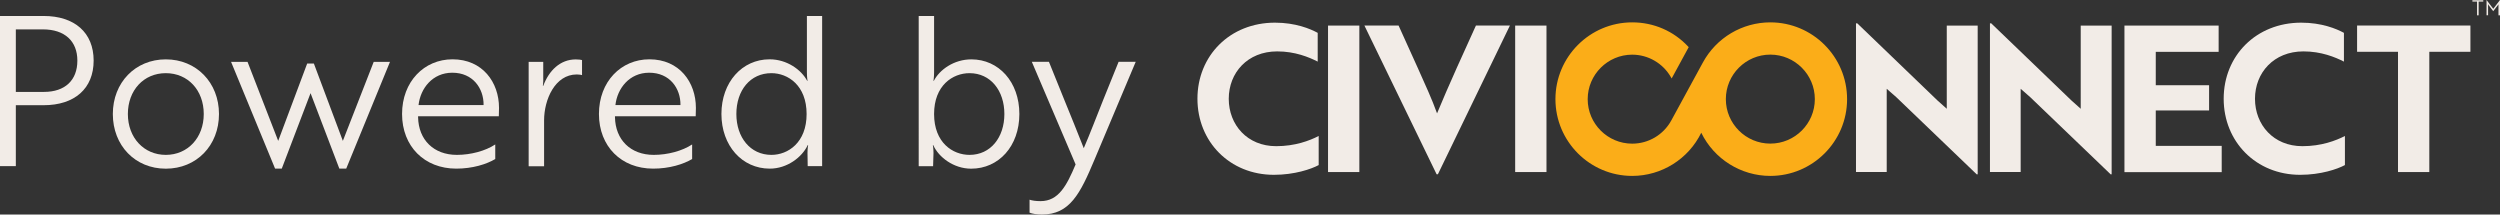
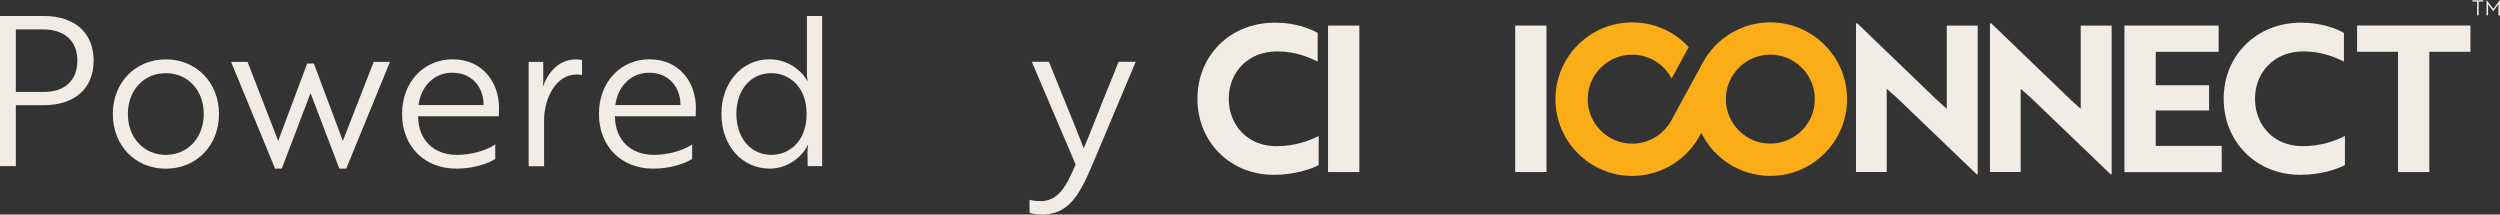
<svg xmlns="http://www.w3.org/2000/svg" id="Layer_1" data-name="Layer 1" viewBox="0 0 505.39 43.37">
  <rect x="0" y="0" width="505.39" height="43.37" fill="#333333" stroke="none" />
  <defs>
    <style>
      .cls-1 {
        fill: #f2ece7;
      }

      .cls-1, .cls-2 {
        stroke-width: 0px;
      }

      .cls-2 {
        fill: #fbad18;
      }
    </style>
  </defs>
  <g>
    <path class="cls-1" d="M3.2,21.27v12.31H0V3.23h8.81c6.28,0,10.12,3.37,10.12,9.02s-3.84,9.02-10.12,9.02H3.2ZM3.2,5.93v12.65h5.69c4.26,0,6.75-2.36,6.75-6.32s-2.57-6.32-6.96-6.32H3.2Z" />
    <path class="cls-1" d="M44.27,23.05c0,6.37-4.55,11.05-10.75,11.05s-10.71-4.68-10.71-11.05,4.55-11.05,10.71-11.05,10.75,4.68,10.75,11.05ZM41.19,23.05c0-4.81-3.2-8.26-7.67-8.26s-7.67,3.46-7.67,8.26,3.25,8.26,7.67,8.26,7.67-3.46,7.67-8.26Z" />
    <path class="cls-1" d="M69.31,28.48l6.24-15.98h3.29l-8.85,21.59h-1.39l-5.82-15.26-5.82,15.26h-1.35l-8.9-21.59h3.33l6.2,15.98,5.86-15.64h1.35l5.86,15.64Z" />
    <path class="cls-1" d="M100.88,21.82c0,.67-.04,1.31-.04,1.69h-16.32v.17c.08,4.59,3.16,7.63,7.84,7.63,2.82,0,5.78-.8,7.76-2.11v2.95c-1.77,1.05-4.59,1.94-7.88,1.94-6.45,0-10.96-4.51-10.96-11.05s4.47-11.05,10.2-11.05c6.07,0,9.4,4.64,9.4,9.82ZM91.44,14.7c-4,0-6.45,3.16-6.83,6.54h13.15c.04-3.37-2.15-6.54-6.32-6.54Z" />
    <path class="cls-1" d="M106.87,12.51h2.95v3.25c.04.84-.08,1.52-.08,1.6h.08c1.14-3.08,3.41-5.35,6.58-5.35.59,0,1.14.08,1.26.13v3.04c-.13-.04-.55-.13-1.05-.13-4.43,0-6.62,5.1-6.62,9.28v9.28h-3.12V12.51Z" />
    <path class="cls-1" d="M140.68,21.82c0,.67-.04,1.31-.04,1.69h-16.32v.17c.08,4.59,3.16,7.63,7.84,7.63,2.82,0,5.78-.8,7.76-2.11v2.95c-1.77,1.05-4.59,1.94-7.88,1.94-6.45,0-10.96-4.51-10.96-11.05s4.47-11.05,10.2-11.05c6.07,0,9.4,4.64,9.4,9.82ZM131.24,14.7c-4,0-6.45,3.16-6.83,6.54h13.15c.04-3.37-2.15-6.54-6.32-6.54Z" />
    <path class="cls-1" d="M166.19,33.59h-2.91l-.04-2.66c0-.97.13-1.6.13-1.6h-.08c-1.14,2.45-4.17,4.76-7.67,4.76-5.61,0-9.78-4.64-9.78-11.05s4.17-11.05,9.74-11.05c3.5,0,6.41,2.11,7.59,4.34h.08s-.13-.67-.13-1.73V3.23h3.08v30.36ZM148.86,23.05c0,4.72,2.82,8.26,7.08,8.26,3.37,0,7.12-2.49,7.12-8.26s-3.75-8.26-7.12-8.26c-4.26,0-7.08,3.46-7.08,8.26Z" />
-     <path class="cls-1" d="M185.71,3.23h3.12v11.38c0,1.05-.13,1.73-.13,1.73h.08c1.14-2.23,4.05-4.34,7.59-4.34,5.52,0,9.7,4.55,9.7,11.05s-4.17,11.05-9.74,11.05c-3.54,0-6.58-2.32-7.67-4.76h-.08s.13.63.13,1.6l-.08,2.66h-2.91V3.23ZM188.83,23.05c0,5.78,3.75,8.26,7.17,8.26,4.26,0,7.04-3.54,7.04-8.26s-2.78-8.26-7.04-8.26c-3.42,0-7.17,2.49-7.17,8.26Z" />
    <path class="cls-1" d="M208.13,40.37c.51.17,1.22.29,2.23.29,3.63,0,5.27-3.12,7.08-7.42l-8.85-20.74h3.46l3.12,7.72c1.31,3.25,2.66,6.49,3.92,9.74,1.22-2.82,2.74-6.79,3.92-9.74l3.12-7.72h3.46l-8.35,19.82c-2.87,6.83-4.97,11.05-10.62,11.05-1.01,0-2.02-.17-2.49-.38v-2.61Z" />
  </g>
  <g>
-     <path class="cls-1" d="M266.37,12.45c-1.77-.9-4.57-2.06-8.18-2.06-6,0-9.79,4.32-9.79,9.58s3.74,9.58,9.58,9.58c3.83,0,6.75-1.11,8.6-2.06v5.88c-1.52.82-4.89,1.97-9.05,1.97-8.93,0-15.46-6.7-15.46-15.38s6.54-15.38,15.67-15.38c4.15,0,7.12,1.23,8.64,2.06v5.8Z" />
+     <path class="cls-1" d="M266.37,12.45c-1.77-.9-4.57-2.06-8.18-2.06-6,0-9.79,4.32-9.79,9.58s3.74,9.58,9.58,9.58c3.83,0,6.75-1.11,8.6-2.06v5.88c-1.52.82-4.89,1.97-9.05,1.97-8.93,0-15.46-6.7-15.46-15.38s6.54-15.38,15.67-15.38c4.15,0,7.12,1.23,8.64,2.06Z" />
    <path class="cls-1" d="M268.47,34.78V5.17h6.33v29.61h-6.33Z" />
-     <path class="cls-1" d="M290.67,35.23h-.25l-14.6-30.07h6.91l3.87,8.55c1.52,3.41,2.88,6.33,3.91,9.21.86-2.1,2.67-6.29,3.99-9.21l3.87-8.55h6.87l-14.56,30.07Z" />
    <path class="cls-1" d="M306.3,34.78V5.17h6.33v29.61h-6.33Z" />
    <path class="cls-1" d="M399.59,35.23l-16.25-15.59-1.93-1.69v16.82h-6.21V4.71h.25l16.21,15.59,1.89,1.69V5.17h6.25v30.07h-.21Z" />
    <path class="cls-1" d="M426.67,35.23l-16.25-15.59-1.93-1.69v16.82h-6.21V4.71h.25l16.21,15.59,1.89,1.69V5.17h6.25v30.07h-.21Z" />
    <path class="cls-1" d="M429.47,34.78V5.17h19.04v5.31h-12.71v6.75h10.78v5.1h-10.78v7.16h13.33v5.31h-19.66Z" />
    <path class="cls-1" d="M473.83,12.45c-1.77-.9-4.57-2.06-8.18-2.06-6,0-9.79,4.32-9.79,9.58s3.74,9.58,9.58,9.58c3.83,0,6.75-1.11,8.6-2.06v5.88c-1.52.82-4.89,1.97-9.05,1.97-8.92,0-15.46-6.7-15.46-15.38s6.54-15.38,15.67-15.38c4.15,0,7.12,1.23,8.64,2.06v5.8Z" />
    <path class="cls-1" d="M491.1,10.47v24.31h-6.33V10.47h-8.27v-5.31h22.91v5.31h-8.31Z" />
    <path class="cls-2" d="M357.89,4.52c-5.69,0-10.92,3.11-13.64,8.11l-6.4,11.74c-1.58,2.88-4.6,4.67-7.89,4.67-4.96,0-9-4.03-9-8.99s4.04-9,9-9c3.2,0,6.18,1.72,7.79,4.49l.18.32.18-.32,3.2-5.88.07-.13-.1-.11c-2.96-3.16-6.98-4.9-11.32-4.9-8.56,0-15.52,6.96-15.52,15.52s6.96,15.52,15.52,15.52c5.94,0,11.37-3.41,13.96-8.73,2.59,5.32,8.03,8.73,13.96,8.73,8.56,0,15.52-6.96,15.52-15.52s-6.96-15.52-15.52-15.52ZM366.88,20.04c0,4.96-4.04,8.99-9,8.99s-8.99-4.03-8.99-8.99,4.03-9,8.99-9,9,4.04,9,9Z" />
    <g>
      <path class="cls-1" d="M501.07.32v2.78h-.32V.32h-.94V.05h2.2v.27h-.94Z" />
      <path class="cls-1" d="M503.06.98l-.08-.12c0,.1,0,.19,0,.28v1.95h-.31V0h0l1.36,1.78,1.36-1.78h0v3.1h-.31v-1.95c0-.09,0-.19,0-.28-.04.07-.11.16-.17.24l-.89,1.15-.97-1.27Z" />
    </g>
  </g>
</svg>